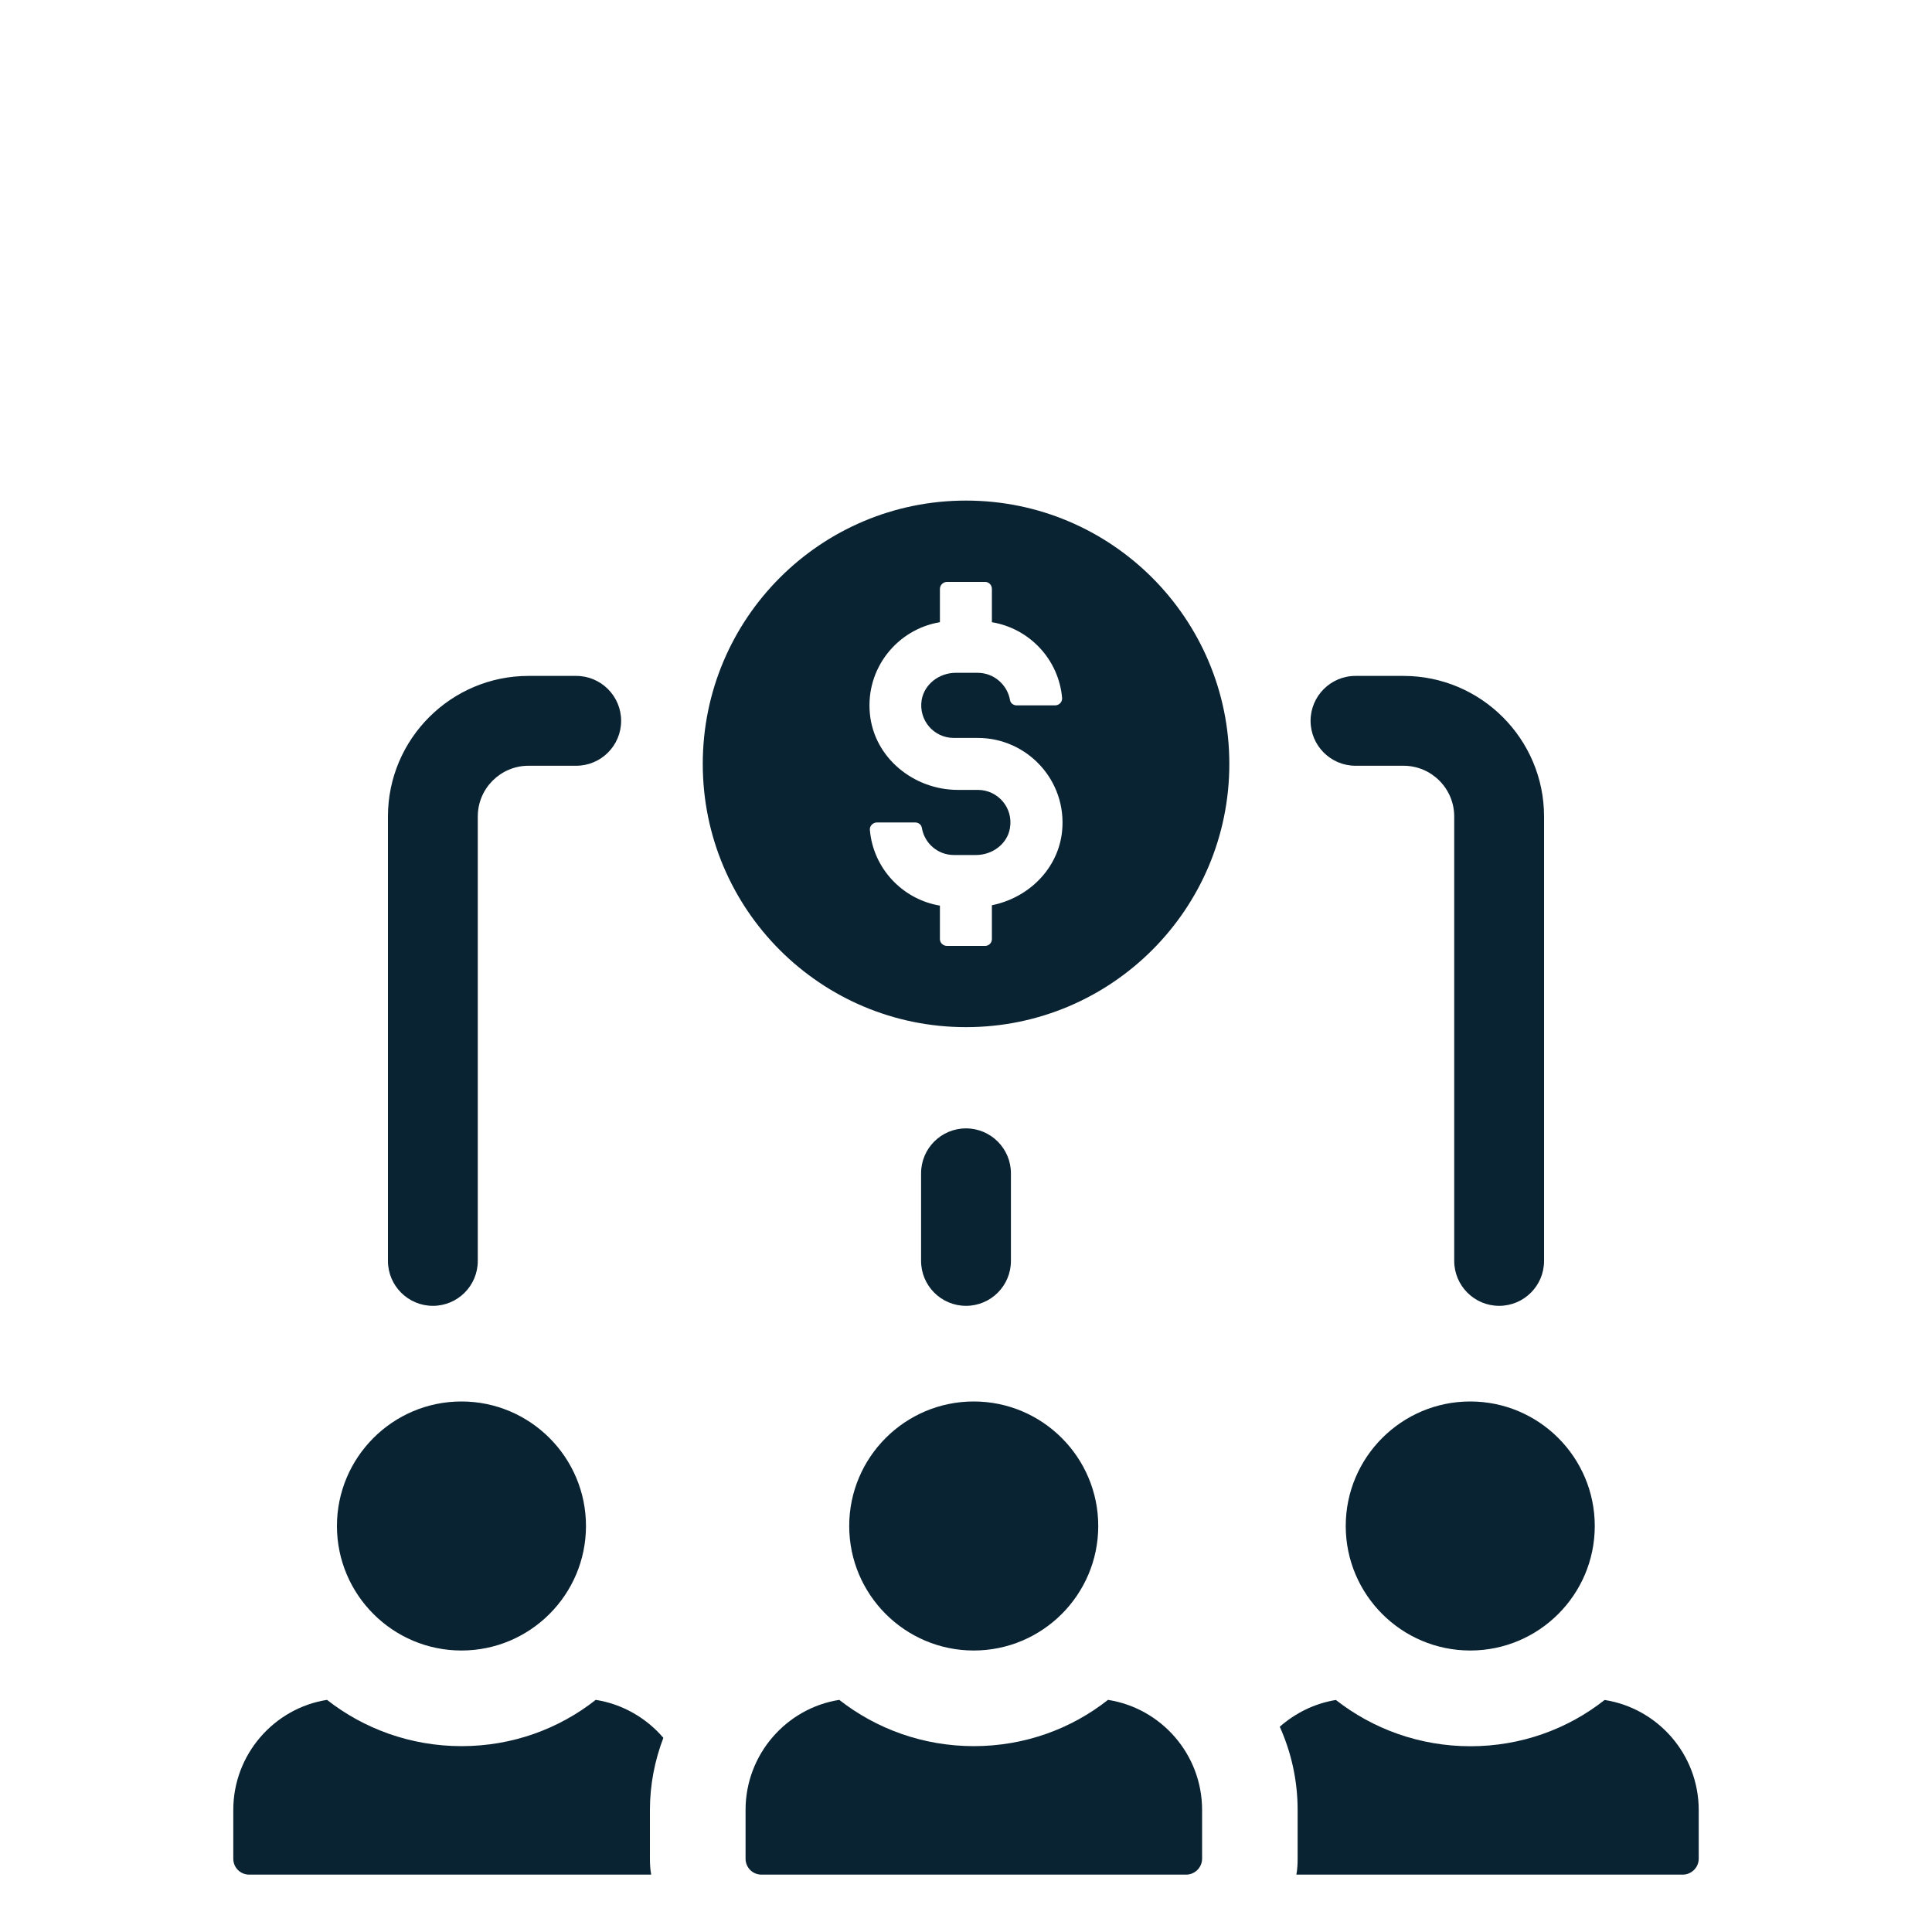
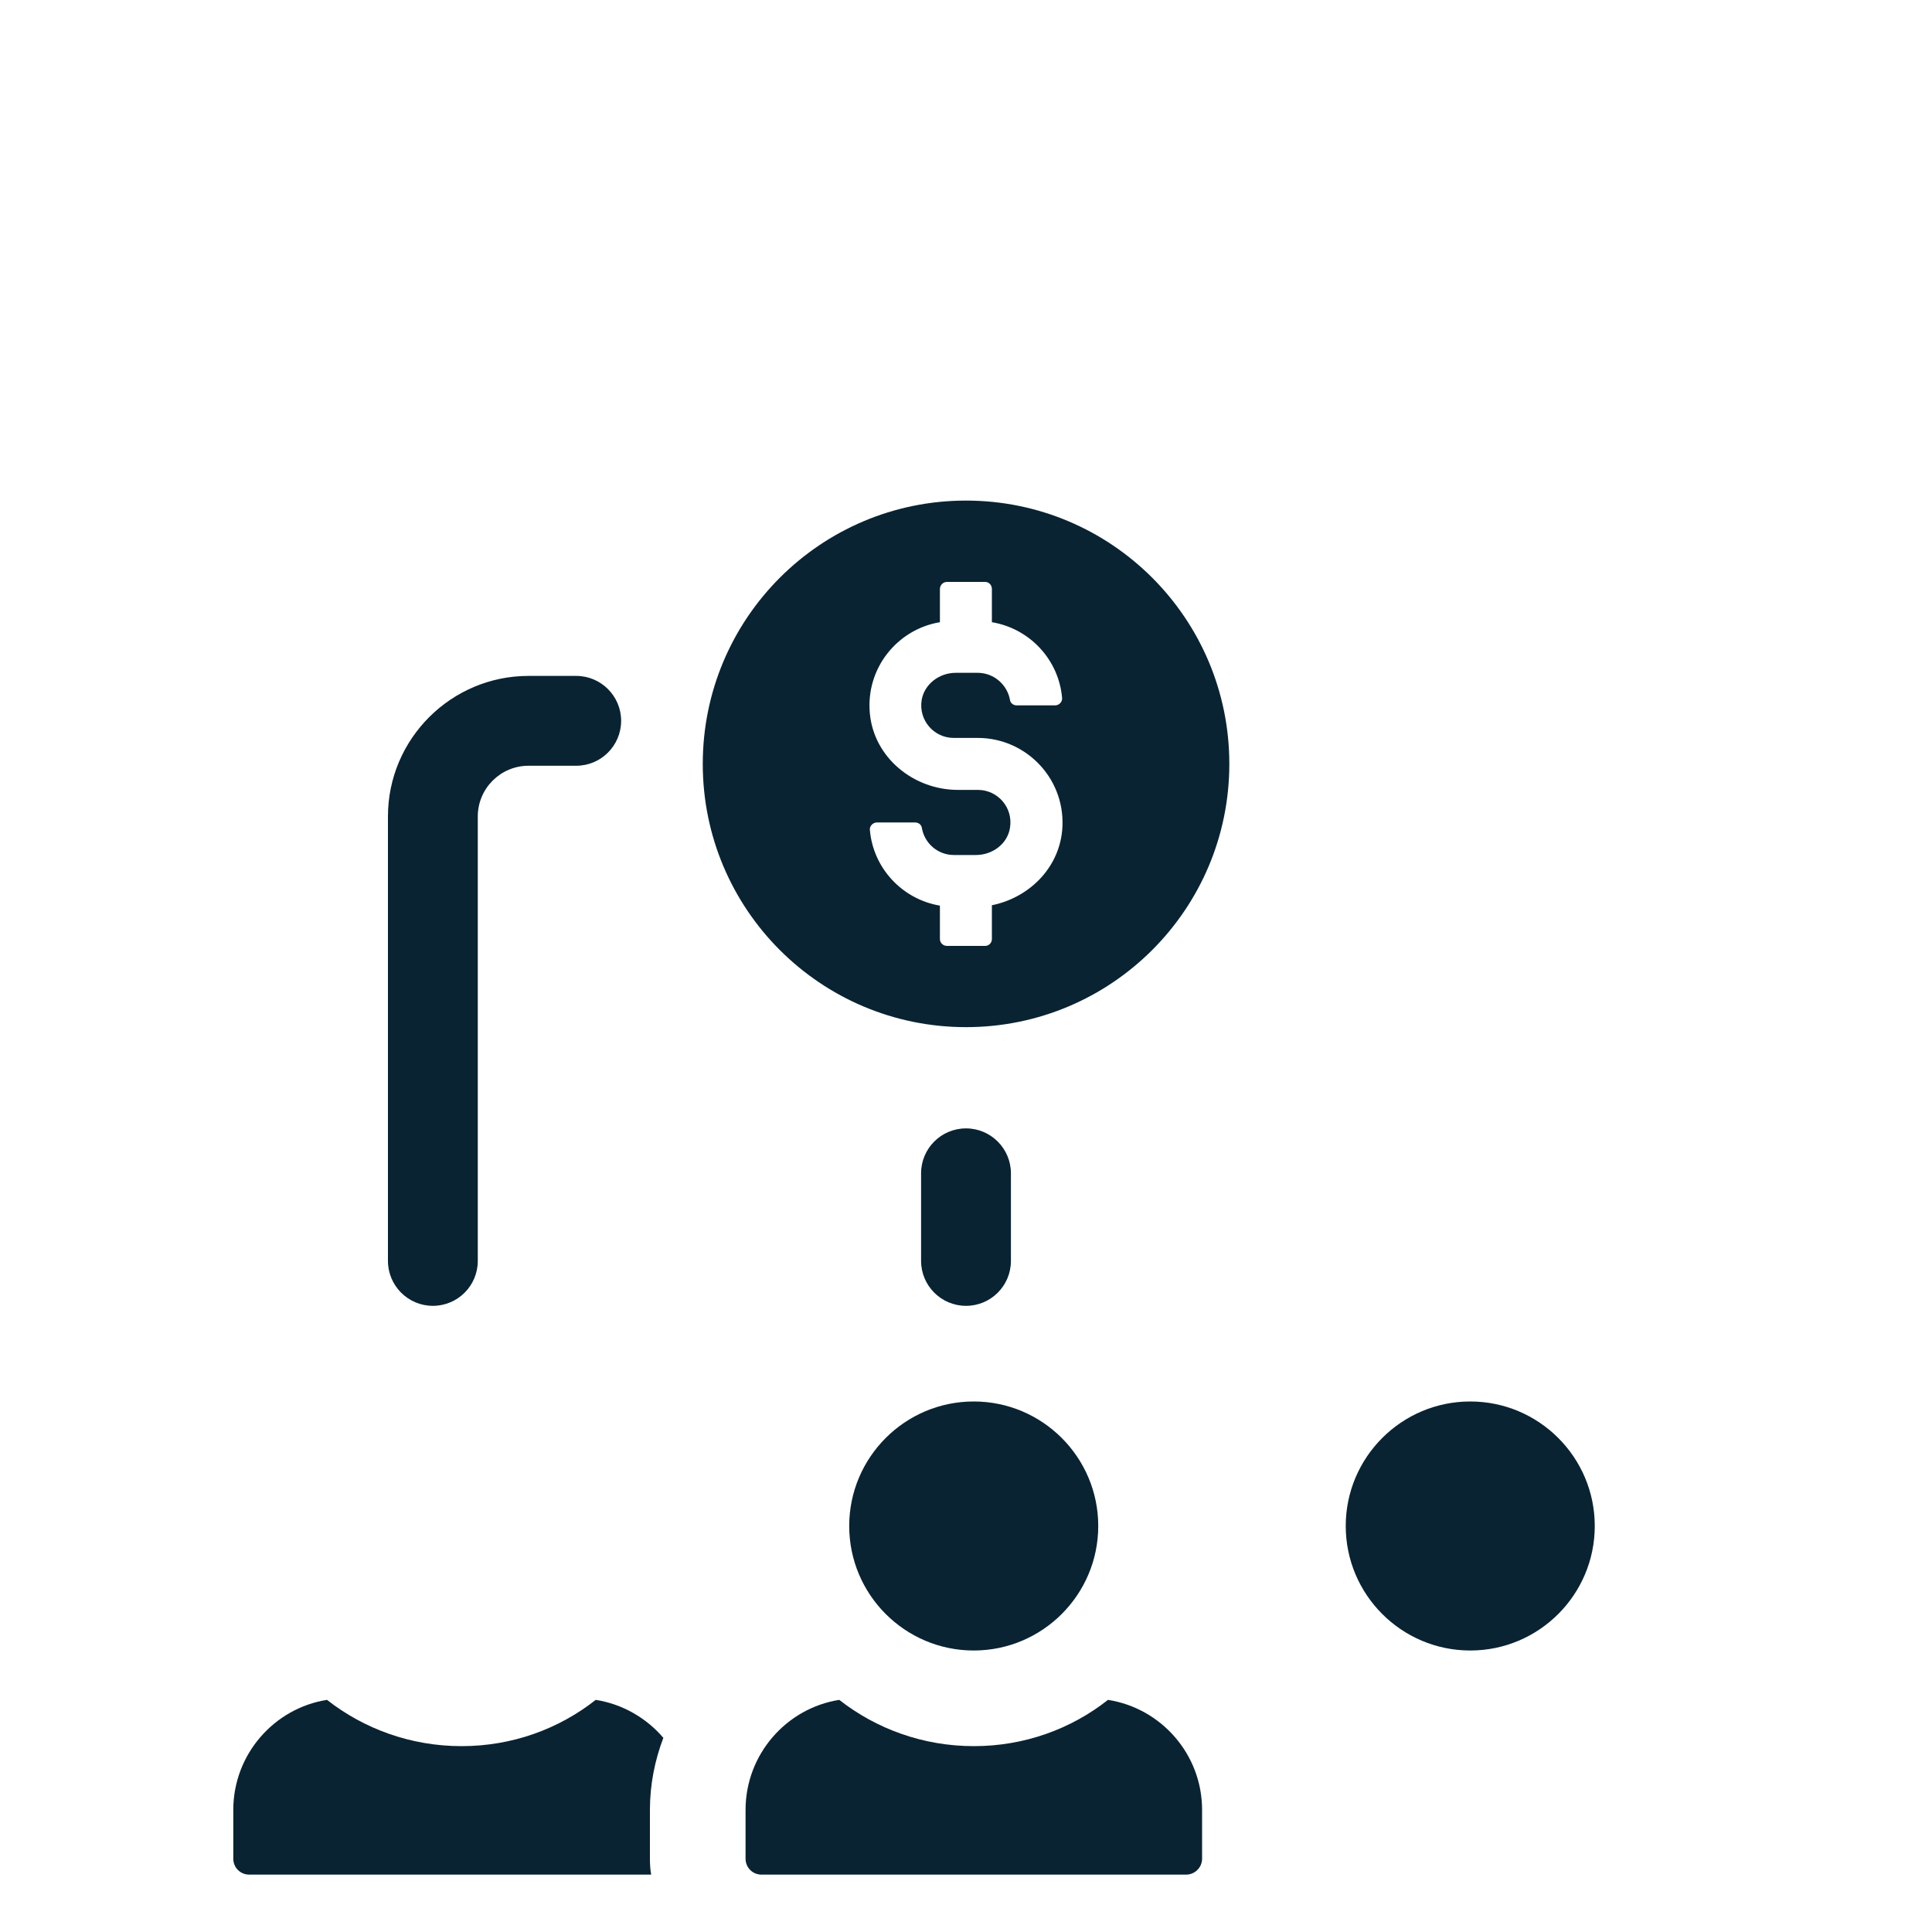
<svg xmlns="http://www.w3.org/2000/svg" id="Layer_1" viewBox="0 0 200 200">
  <defs>
    <style>.cls-1{fill:#0a2332;}</style>
  </defs>
  <path class="cls-1" d="M100,135.18c-2.57,0-4.65-2.09-4.65-4.65v-9.07c0-2.57,2.08-4.65,4.65-4.65s4.65,2.09,4.65,4.65v9.07c0,2.57-2.08,4.65-4.65,4.65Z" />
  <path class="cls-1" d="M44.81,135.18c-2.57,0-4.65-2.09-4.65-4.65v-46.01c0-8.02,6.53-14.55,14.55-14.55h4.94c2.57,0,4.65,2.09,4.65,4.65s-2.08,4.65-4.65,4.65h-4.94c-2.89,0-5.25,2.35-5.25,5.25v46.01c0,2.57-2.08,4.65-4.65,4.65Z" />
-   <path class="cls-1" d="M155.19,135.18c-2.57,0-4.65-2.09-4.65-4.65v-46.01c0-2.89-2.35-5.25-5.25-5.25h-4.97c-2.57,0-4.65-2.09-4.65-4.65s2.08-4.65,4.65-4.65h4.97c8.02,0,14.55,6.53,14.55,14.55v46.01c0,2.57-2.08,4.65-4.65,4.65Z" />
  <path class="cls-1" d="M67.28,192.41c0,.56.03,1.12.13,1.65H25.8c-.92,0-1.65-.73-1.65-1.65v-5.05c0-5.74,4.22-10.53,9.7-11.39,3.83,3,8.68,4.79,13.93,4.79s10.07-1.78,13.89-4.79c2.77.43,5.25,1.88,7,3.93-.89,2.34-1.39,4.85-1.39,7.46v5.05Z" />
-   <path class="cls-1" d="M47.77,170.86c7.11,0,12.89-5.78,12.89-12.89s-5.78-12.89-12.89-12.89-12.89,5.78-12.89,12.89,5.78,12.89,12.89,12.89Z" />
-   <path class="cls-1" d="M175.85,187.36v5.05c0,.92-.76,1.65-1.65,1.65h-40c.1-.53.13-1.09.13-1.65v-5.05c0-3.04-.66-5.97-1.85-8.61,1.62-1.42,3.6-2.41,5.81-2.77,3.83,3,8.68,4.79,13.93,4.79s10.07-1.78,13.89-4.79c5.51.86,9.74,5.64,9.74,11.39Z" />
  <path class="cls-1" d="M152.2,170.86c7.11,0,12.89-5.78,12.89-12.89s-5.78-12.89-12.89-12.89-12.89,5.78-12.89,12.89,5.78,12.89,12.89,12.89Z" />
  <path class="cls-1" d="M124.44,187.36v5.05c0,.92-.76,1.65-1.65,1.65h-43.96c-.92,0-1.65-.73-1.65-1.65v-5.05c0-5.74,4.22-10.53,9.7-11.39,3.83,3,8.68,4.79,13.93,4.79s10.07-1.78,13.89-4.79c5.51.86,9.74,5.64,9.74,11.39Z" />
  <path class="cls-1" d="M100.8,170.86c7.11,0,12.89-5.78,12.89-12.89s-5.78-12.89-12.89-12.89-12.89,5.78-12.89,12.89,5.78,12.89,12.89,12.89Z" />
  <path class="cls-1" d="M100,51.82c-15.05,0-27.25,12.2-27.25,27.26s12.2,27.25,27.25,27.25,27.26-12.2,27.26-27.25-12.2-27.26-27.26-27.26ZM98.75,76.39h2.47c5.12,0,9.24,4.41,8.73,9.63-.39,3.93-3.49,6.93-7.27,7.69v3.51c0,.39-.32.7-.7.7h-3.95c-.39,0-.73-.31-.73-.7v-3.47c-3.88-.65-6.91-3.86-7.25-7.83-.05-.41.32-.78.73-.78h3.95c.34,0,.65.22.7.56.27,1.6,1.65,2.81,3.32,2.81h2.28c1.7,0,3.25-1.14,3.52-2.79.36-2.11-1.26-3.95-3.32-3.95h-2.06c-4.58,0-8.68-3.32-9.12-7.88-.46-4.7,2.84-8.75,7.25-9.48v-3.44c0-.41.34-.73.73-.73h3.95c.39,0,.7.32.7.73v3.44c3.9.65,6.93,3.86,7.27,7.86.02.41-.32.75-.73.75h-3.98c-.32,0-.63-.22-.68-.53-.27-1.6-1.67-2.84-3.35-2.84h-2.28c-1.67,0-3.23,1.14-3.52,2.81-.34,2.11,1.28,3.93,3.32,3.93Z" />
</svg>